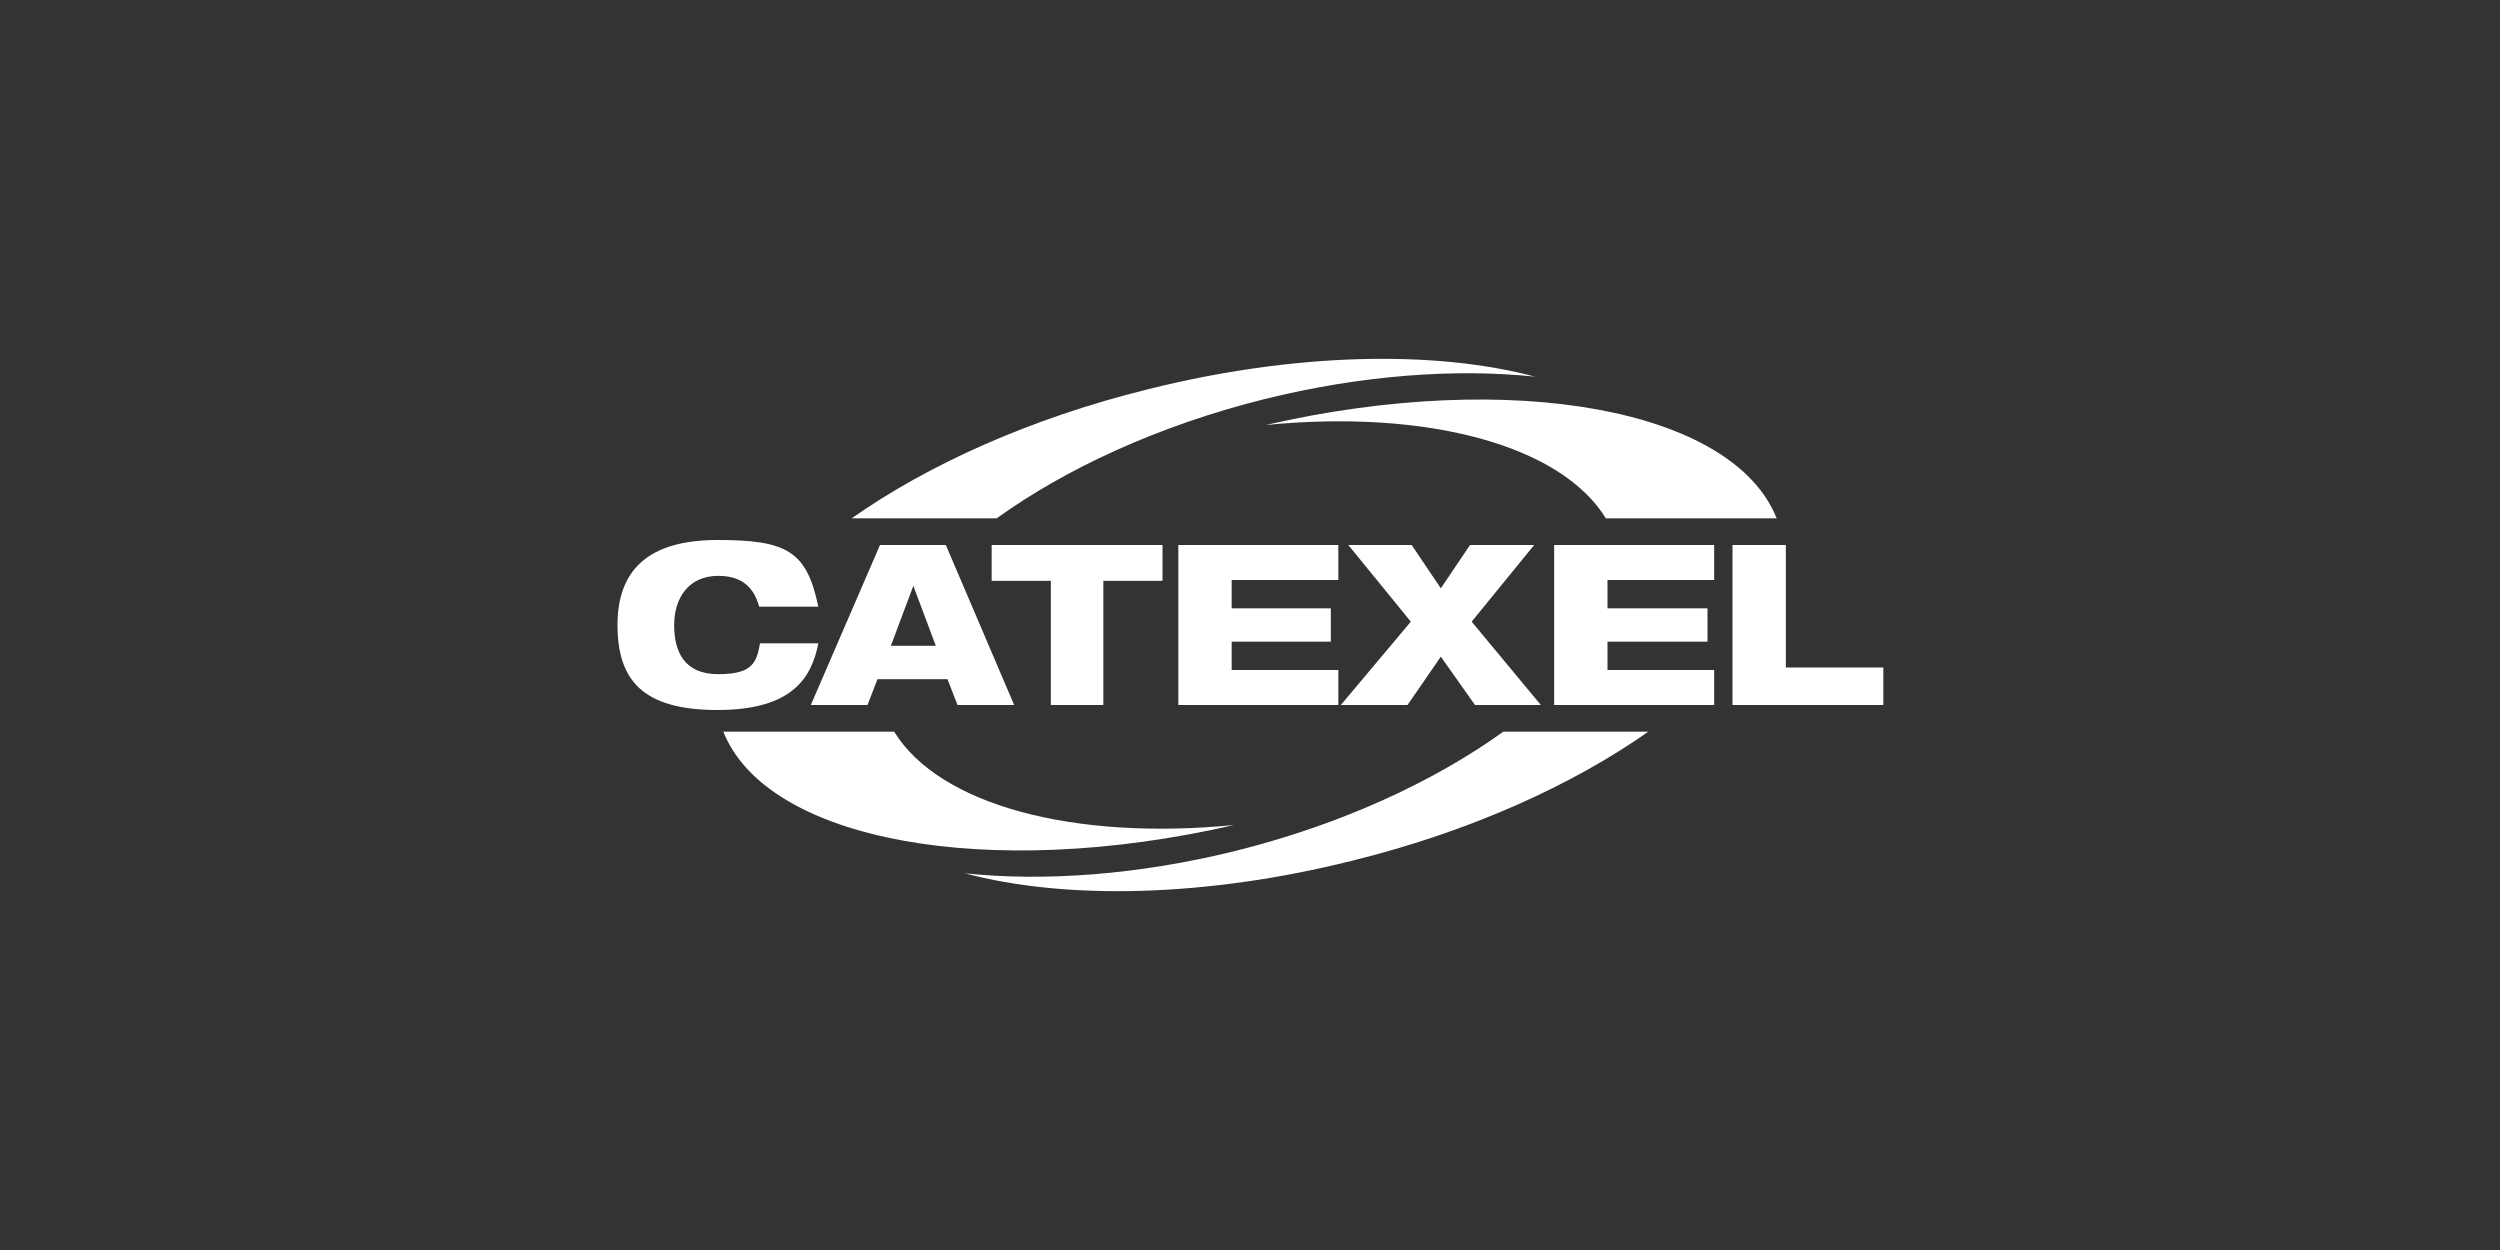
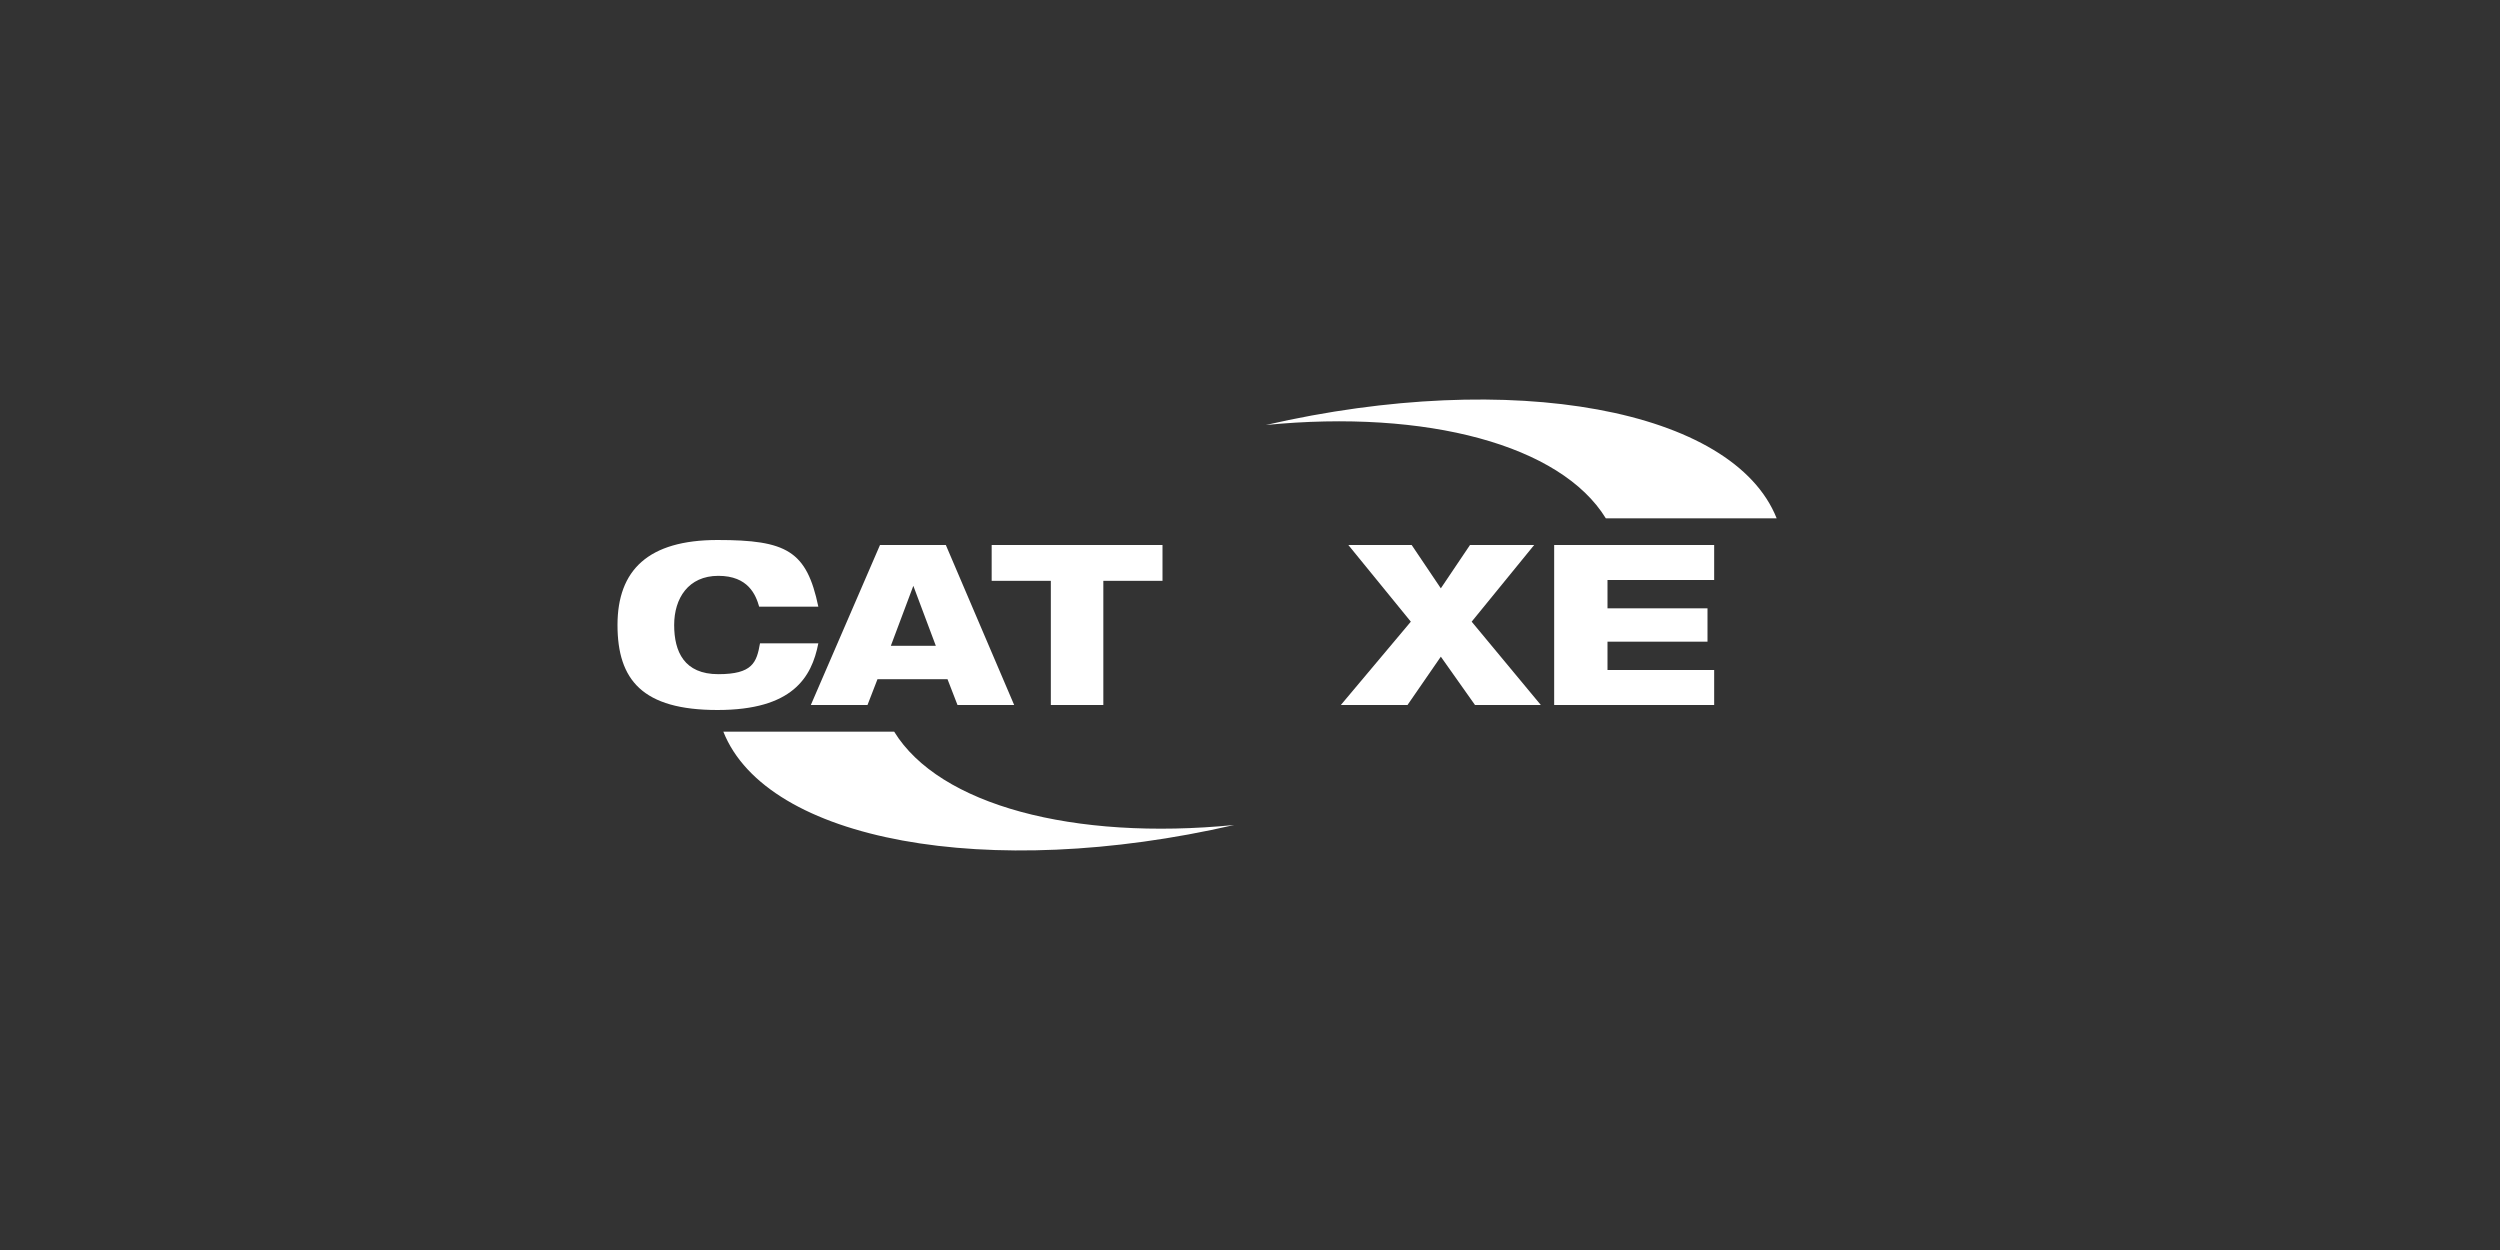
<svg xmlns="http://www.w3.org/2000/svg" id="Layer_1" version="1.1" viewBox="0 0 300 150">
  <rect x="0" y="0" width="300" height="150" fill="#333333" stroke="none" />
  <defs>
    <style>
      .st0 {
        fill: #fff;
      }
    </style>
  </defs>
-   <polygon class="st0" points="141.4 65.4 160.6 65.4 160.6 69.6 147.8 69.6 147.8 73 159.7 73 159.7 77 147.8 77 147.8 80.4 160.6 80.4 160.6 84.6 141.4 84.6 141.4 65.4" />
  <polygon class="st0" points="169.3 74.6 161.8 65.4 169.4 65.4 172.9 70.6 176.4 65.4 184.1 65.4 176.6 74.6 184.9 84.6 177 84.6 172.9 78.8 168.9 84.6 160.9 84.6 169.3 74.6" />
  <polygon class="st0" points="186.5 65.4 205.7 65.4 205.7 69.6 192.9 69.6 192.9 73 204.9 73 204.9 77 192.9 77 192.9 80.4 205.7 80.4 205.7 84.6 186.5 84.6 186.5 65.4" />
-   <polygon class="st0" points="207.9 65.4 207.9 84.6 226 84.6 226 80.1 214.3 80.1 214.3 65.4 207.9 65.4" />
  <g>
    <path class="st0" d="M192.7,62.2c-5.4-8.8-21.5-13.1-40.8-11.2,29.6-6.8,56.1-1.9,61.3,11.2h-20.4,0Z" />
    <path class="st0" d="M107.3,87.8c5.4,8.8,21.5,13.1,40.8,11.2-29.6,6.8-56.1,1.9-61.3-11.2h20.4,0Z" />
    <path class="st0" d="M98.2,77.2c-.8,4.1-3.1,8-12.1,8s-12-3.6-12-10.2,3.7-10.2,12-10.2,10.7,1.3,12.1,8h-7.1c-.4-1.4-1.3-3.7-4.9-3.7s-5.3,2.7-5.3,5.9,1.2,5.9,5.3,5.9,4.6-1.4,5-3.7h7.1Z" />
  </g>
  <path class="st0" d="M105.7,65.4h7.8l8.2,19.2h-6.8l-1.2-3.1h-8.4l-1.2,3.1h-6.8l8.3-19.2h0ZM109.6,70.3h0l-2.7,7.2h5.4l-2.7-7.2h0Z" />
  <polygon class="st0" points="119 65.4 139.5 65.4 139.5 69.7 132.4 69.7 132.4 84.6 126.1 84.6 126.1 69.7 119 69.7 119 65.4" />
  <g>
-     <path class="st0" d="M184.2,45.2c-9.5-1-20.8-.2-32.5,2.7-12.8,3.2-23.9,8.4-32.1,14.3h-17.4c9.1-6.4,21.4-12,35.6-15.5,17.6-4.4,34.4-4.7,46.4-1.5" />
-     <path class="st0" d="M115.8,104.8c9.5,1,20.8.2,32.5-2.7,12.8-3.2,23.9-8.4,32.1-14.3h17.4c-9.1,6.4-21.4,12-35.6,15.5-17.6,4.4-34.4,4.7-46.4,1.5" />
-   </g>
+     </g>
</svg>